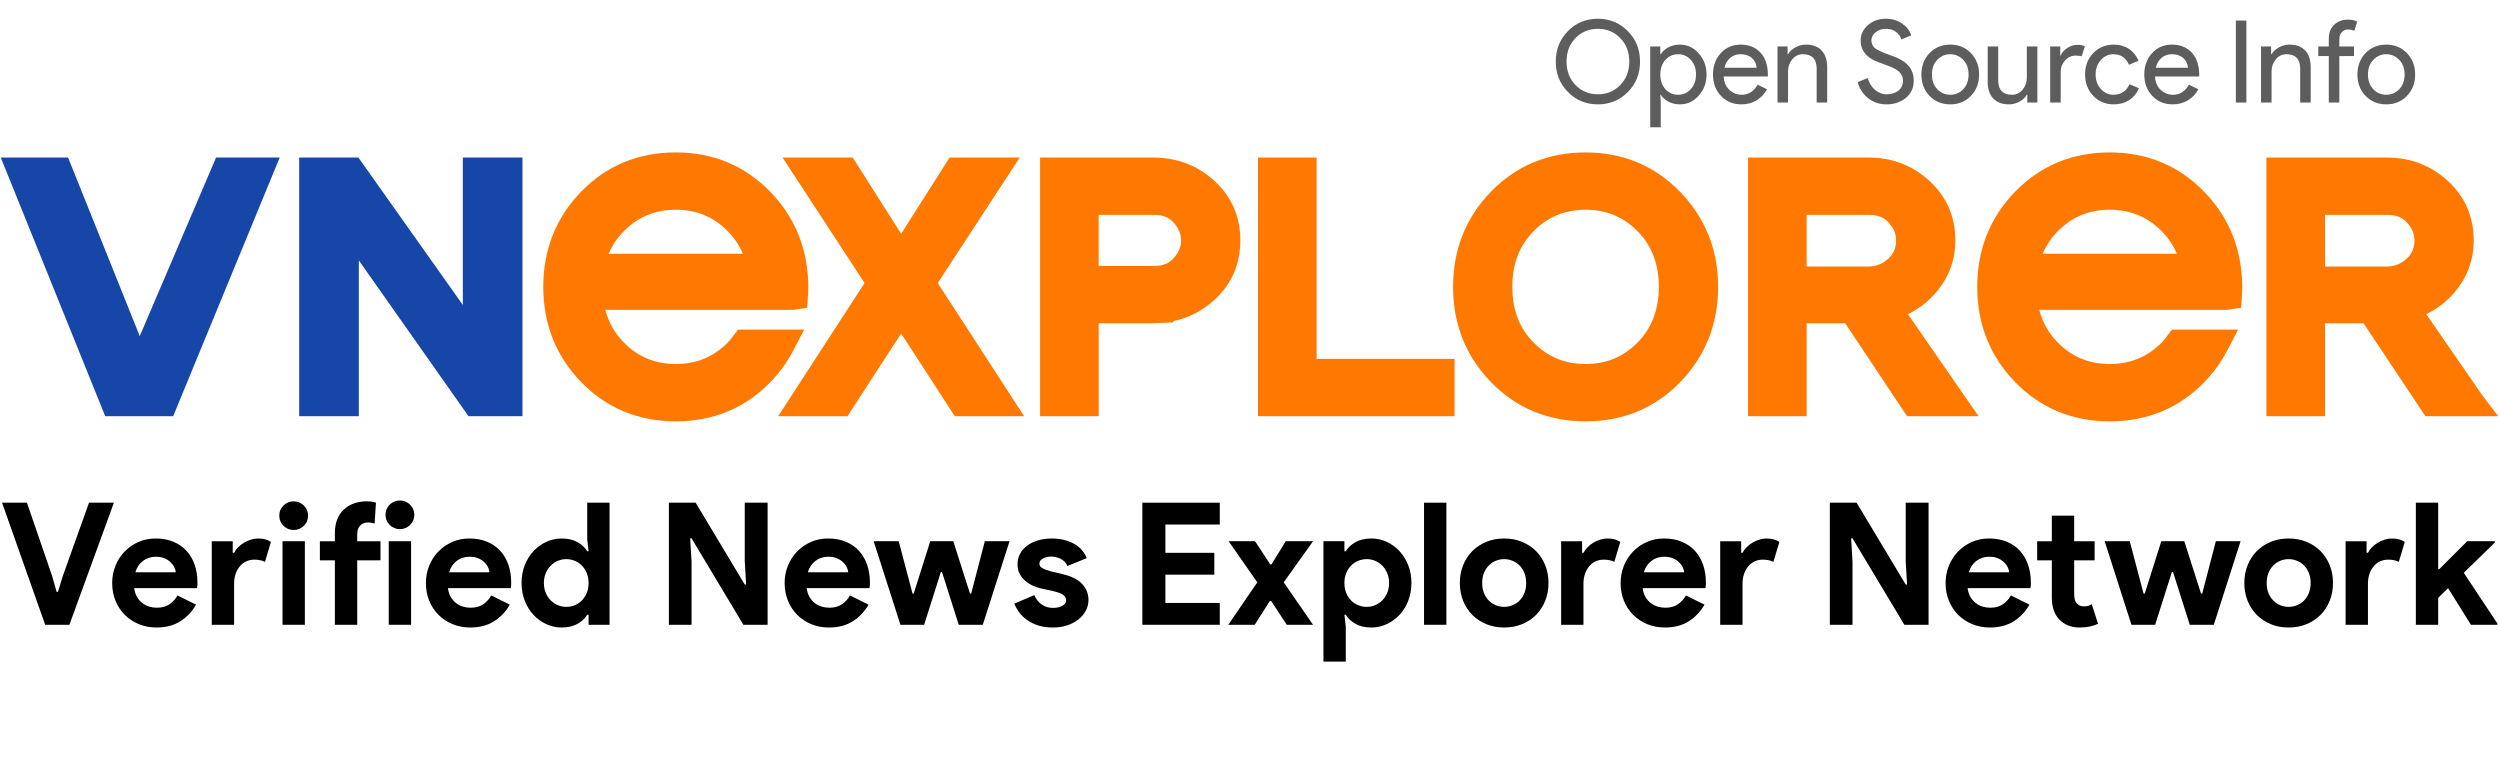
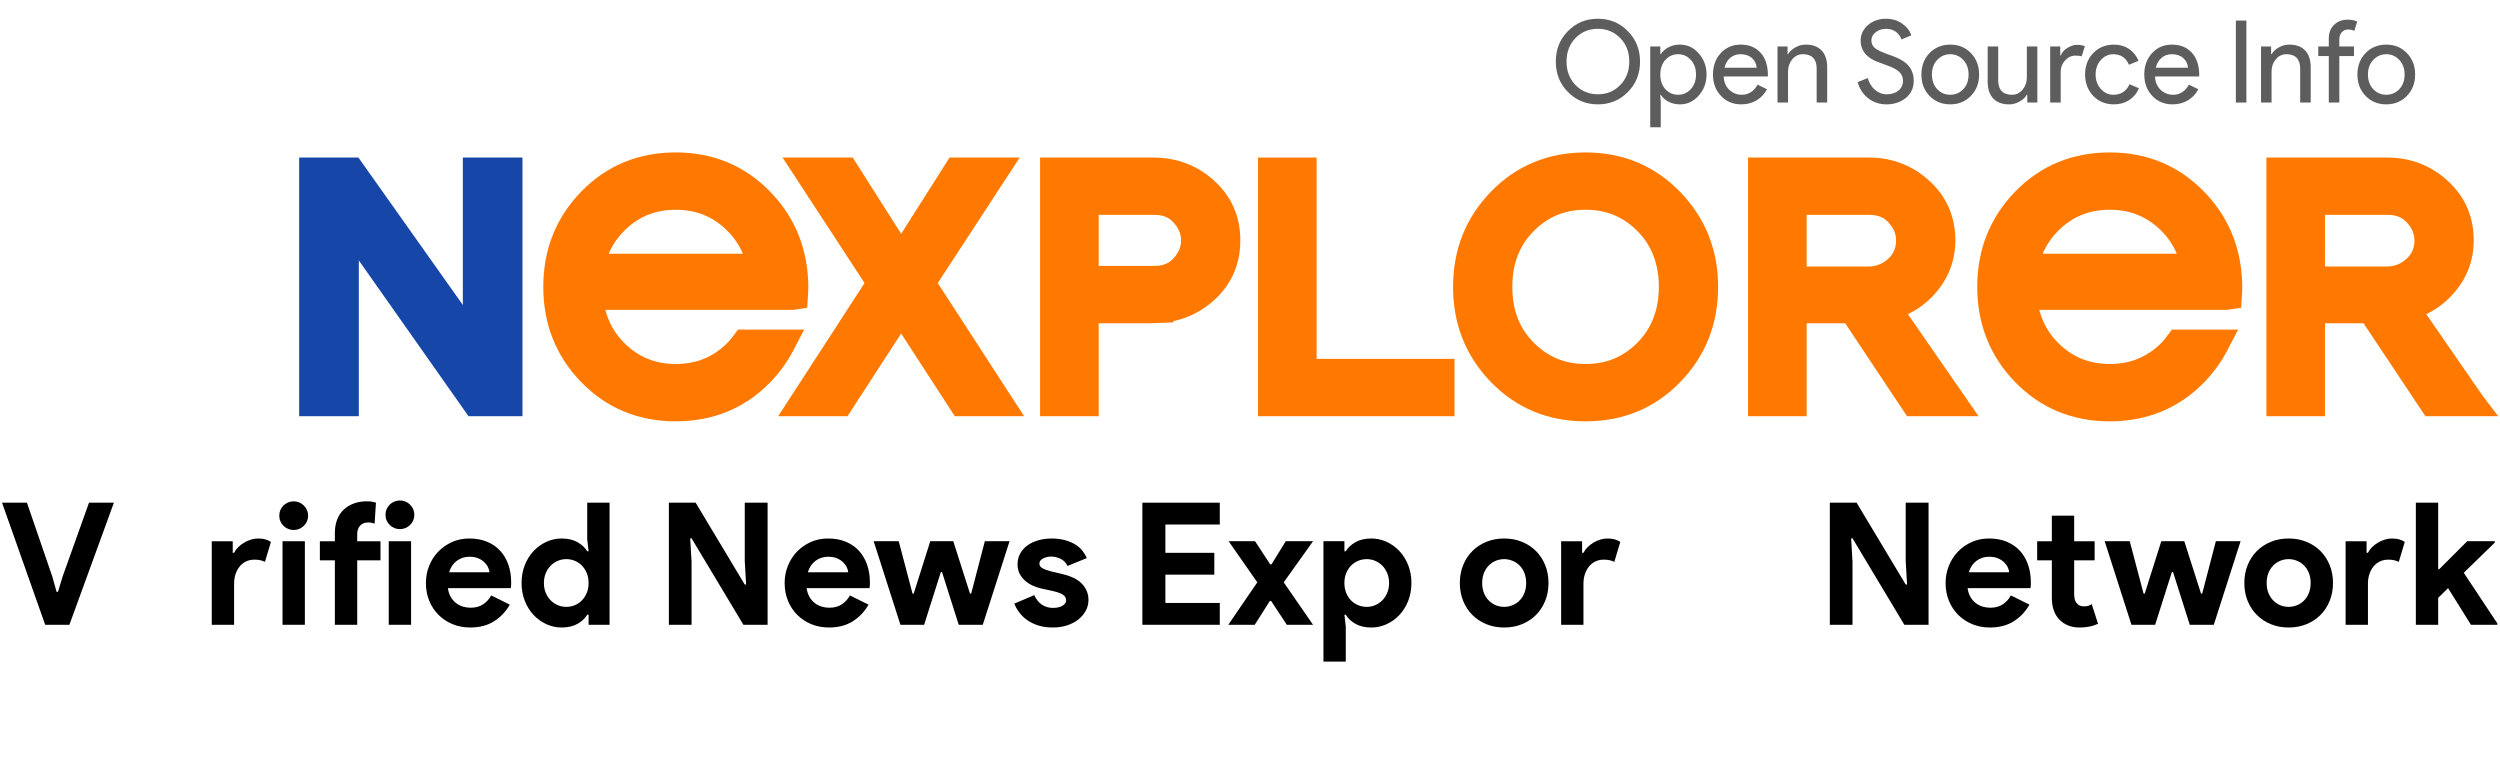
<svg xmlns="http://www.w3.org/2000/svg" version="1.1" id="Layer_1" x="0px" y="0px" width="593px" height="180px" viewBox="0 0 593 180" enable-background="new 0 0 593 180" xml:space="preserve">
  <g>
    <g>
-       <polygon fill="#1647A8" points="33.147,79.724 16.151,37.372 0.181,37.372 24.958,98.723 41.076,98.723 66.348,37.372     51.25,37.372   " />
      <polygon fill="#FF7900" points="241.88,37.372 225.239,37.372 213.753,55.455 202.266,37.372 185.625,37.372 205.071,67.141     184.585,98.723 201.029,98.723 213.753,79.104 226.475,98.723 242.921,98.723 222.437,67.141   " />
      <polygon fill="#FF7900" points="312.304,37.372 298.398,37.372 298.398,98.723 345.012,98.723 345.012,85.122 312.304,85.122       " />
      <path fill="#FF7900" d="M376.102,36.157c-8.892,0-16.441,3.129-22.436,9.297c-5.973,6.14-8.999,13.74-8.999,22.596    c0,8.854,3.026,16.457,8.999,22.595c5.993,6.17,13.541,9.297,22.436,9.297c8.888,0,16.435-3.121,22.437-9.295    c5.964-6.144,8.998-13.746,8.998-22.597c0-8.799-3.041-16.388-9.037-22.558C392.475,39.295,384.939,36.157,376.102,36.157z     M376.102,86.339c-4.912,0-8.947-1.666-12.334-5.095c-3.396-3.435-5.045-7.752-5.045-13.197c0-5.445,1.65-9.762,5.045-13.201    c3.387-3.427,7.422-5.093,12.334-5.093s8.944,1.667,12.33,5.093c3.353,3.395,5.047,7.834,5.047,13.201    c0,5.365-1.694,9.804-5.045,13.197C385.046,84.674,381.014,86.339,376.102,86.339z" />
      <path fill="#FF7900" d="M190.759,78.18H175.06l-1.279,1.672c-0.358,0.476-0.717,0.957-1.15,1.391    c-3.388,3.429-7.422,5.095-12.333,5.095c-4.914,0-8.947-1.666-12.333-5.095c-2.137-2.163-3.602-4.76-4.379-7.745h44.607    l3.276-0.497l0.186-2.953c0.041-0.661,0.078-1.322,0.078-2.003c0-1.533-0.118-3.132-0.362-4.886    c-0.939-6.772-3.858-12.716-8.674-17.671c-6.022-6.194-13.559-9.334-22.398-9.334c-8.89,0-16.44,3.128-22.436,9.297    c-5.971,6.14-8.998,13.741-8.998,22.595s3.028,16.458,8.998,22.597c5.993,6.168,13.543,9.297,22.436,9.297    c8.888,0,16.435-3.121,22.436-9.297c2.164-2.229,3.975-4.721,5.383-7.408L190.759,78.18z M160.298,49.754    c4.911,0,8.945,1.667,12.331,5.093c1.543,1.563,2.738,3.349,3.575,5.334l-31.653,0.001l-0.156-0.004    c0.836-1.985,2.032-3.771,3.57-5.331C151.351,51.42,155.385,49.754,160.298,49.754z" />
      <path fill="#FF7900" d="M522.833,45.49c-6.022-6.194-13.565-9.334-22.399-9.334c-8.89,0-16.438,3.129-22.436,9.297    c-5.971,6.14-8.998,13.74-8.998,22.595c0,8.854,3.028,16.458,8.998,22.595c6,6.17,13.543,9.299,22.436,9.299    c8.885,0,16.438-3.123,22.438-9.299c2.157-2.228,3.975-4.72,5.377-7.407l2.641-5.056h-15.697l-1.278,1.672    c-0.354,0.476-0.718,0.957-1.149,1.391c-3.39,3.429-7.424,5.095-12.334,5.095c-4.914,0-8.946-1.666-12.334-5.095    c-2.137-2.163-3.602-4.76-4.379-7.745h44.606l3.275-0.497l0.189-2.953c0.04-0.661,0.077-1.322,0.077-2.003    c0-1.533-0.118-3.132-0.36-4.886C530.568,56.39,527.648,50.445,522.833,45.49z M500.434,49.754c4.912,0,8.945,1.667,12.333,5.093    c1.542,1.563,2.738,3.349,3.575,5.334l-31.654,0.001l-0.147-0.004c0.835-1.985,2.027-3.771,3.568-5.331    C491.488,51.42,495.521,49.754,500.434,49.754z" />
      <polygon fill="#1647A8" points="109.783,72.33 85.016,37.372 70.964,37.372 70.964,98.723 85.113,98.723 85.113,61.767     111.128,98.723 123.93,98.723 123.93,37.372 109.783,37.372   " />
      <path fill="#FF7900" d="M575.505,74.509c2.548-1.193,4.795-2.927,6.711-5.171c3.021-3.542,4.55-7.686,4.55-12.314    c0-5.651-2.08-10.412-6.184-14.15c-4.013-3.649-8.823-5.5-14.302-5.5h-28.687v61.351h13.9V76.671h9.136l14.676,22.049h17.268    l-3.679-4.829L575.505,74.509z M572.706,57.022c0,1.813-0.604,3.201-1.878,4.367c-1.37,1.254-2.912,1.837-4.863,1.837h-14.474    V50.973h14.933c1.954,0,3.385,0.579,4.5,1.817C572.143,54.141,572.706,55.488,572.706,57.022z" />
      <path fill="#FF7900" d="M459.259,69.336c3.021-3.542,4.55-7.686,4.55-12.314c0-5.651-2.078-10.412-6.185-14.15    c-4.011-3.649-8.822-5.5-14.3-5.5H414.64v61.351h13.9V76.671h9.136l14.676,22.049h16.961l0,0l-16.759-24.213    C455.099,73.314,457.348,71.581,459.259,69.336z M449.753,57.022c0,1.813-0.603,3.201-1.877,4.367    c-1.371,1.254-2.914,1.837-4.857,1.837h-14.481V50.973h14.933c1.956,0,3.386,0.579,4.5,1.817    C449.19,54.141,449.753,55.488,449.753,57.022z" />
      <path fill="#FF7900" d="M273.489,37.372h-26.782v61.351h13.904V76.671h12.484l5.248-0.204l-0.046-0.3    c3.64-0.754,6.906-2.429,9.725-4.997c4.104-3.736,6.184-8.497,6.184-14.15c0-5.651-2.08-10.412-6.184-14.15    C284.01,39.224,279.121,37.372,273.489,37.372z M280.151,57.022c0,1.536-0.564,2.881-1.776,4.231    c-1.116,1.242-2.547,1.82-4.503,1.82H260.61V50.972h13.262c1.956,0,3.387,0.579,4.5,1.817    C279.587,54.141,280.151,55.488,280.151,57.022z" />
    </g>
  </g>
  <g>
    <path fill="#5D5D5D" d="M389.016,14.6c0,2.878-0.959,5.286-2.879,7.223c-1.937,1.955-4.309,2.933-7.113,2.933   c-2.821,0-5.192-0.978-7.111-2.933c-1.919-1.938-2.879-4.344-2.879-7.223c0-2.878,0.96-5.286,2.879-7.223   c1.919-1.955,4.29-2.932,7.111-2.932c2.824,0,5.194,0.986,7.113,2.959C388.057,9.341,389.016,11.74,389.016,14.6z M371.583,14.6   c0,2.245,0.706,4.1,2.117,5.566c1.431,1.466,3.204,2.2,5.321,2.2c2.119,0,3.883-0.733,5.297-2.2   c1.43-1.448,2.145-3.303,2.145-5.566c0-2.263-0.715-4.118-2.145-5.566c-1.414-1.466-3.178-2.199-5.297-2.199   c-2.117,0-3.894,0.733-5.321,2.199C372.289,10.5,371.583,12.355,371.583,14.6z" />
    <path fill="#5D5D5D" d="M398.465,24.755c-0.978,0-1.869-0.208-2.675-0.625s-1.426-0.968-1.86-1.656h-0.105l0.105,1.846v5.865   h-2.496v-19.17h2.391v1.846h0.105c0.438-0.687,1.055-1.239,1.86-1.656c0.805-0.417,1.697-0.625,2.675-0.625   c1.756,0,3.24,0.689,4.453,2.063c1.249,1.395,1.873,3.068,1.873,5.024c0,1.973-0.624,3.647-1.873,5.023   C401.705,24.067,400.221,24.755,398.465,24.755z M398.057,22.475c1.195,0,2.201-0.452,3.018-1.358   c0.813-0.887,1.223-2.037,1.223-3.448c0-1.394-0.408-2.544-1.223-3.449c-0.813-0.905-1.819-1.358-3.018-1.358   c-1.213,0-2.226,0.453-3.039,1.358c-0.799,0.905-1.193,2.055-1.193,3.449c0,1.411,0.396,2.57,1.193,3.475   C395.831,22.031,396.844,22.475,398.057,22.475z" />
    <path fill="#5D5D5D" d="M413.047,24.755c-1.956,0-3.568-0.669-4.835-2.009c-1.267-1.339-1.896-3.032-1.896-5.077   c0-2.028,0.612-3.716,1.847-5.064c1.229-1.349,2.806-2.023,4.725-2.023c1.975,0,3.542,0.639,4.71,1.915   c1.168,1.277,1.751,3.064,1.751,5.362l-0.023,0.272H408.87c0.036,1.304,0.471,2.353,1.304,3.15   c0.832,0.797,1.827,1.195,2.987,1.195c1.592,0,2.841-0.796,3.747-2.389l2.226,1.085c-0.597,1.123-1.426,2-2.481,2.634   C415.585,24.438,414.386,24.755,413.047,24.755z M409.055,16.066h7.63c-0.07-0.923-0.445-1.688-1.128-2.294   c-0.678-0.606-1.588-0.911-2.728-0.911c-0.942,0-1.751,0.29-2.431,0.869C409.72,14.311,409.271,15.089,409.055,16.066z" />
    <path fill="#5D5D5D" d="M421.626,11.016h2.389v1.846h0.109c0.38-0.651,0.964-1.194,1.751-1.629s1.606-0.652,2.458-0.652   c1.63,0,2.882,0.466,3.76,1.398c0.878,0.933,1.317,2.259,1.317,3.978v8.363h-2.498v-8.2c-0.054-2.172-1.149-3.259-3.285-3.259   c-0.996,0-1.828,0.403-2.498,1.208c-0.671,0.806-1.005,1.77-1.005,2.892v7.358h-2.498V11.016L421.626,11.016z" />
    <path fill="#5D5D5D" d="M453.938,19.135c0,1.702-0.621,3.068-1.871,4.1c-1.27,1.015-2.809,1.521-4.615,1.521   c-1.61,0-3.032-0.471-4.267-1.412c-1.229-0.941-2.081-2.227-2.552-3.854l2.392-0.979c0.16,0.58,0.389,1.105,0.68,1.576   c0.289,0.47,0.629,0.874,1.018,1.208c0.392,0.335,0.819,0.597,1.29,0.787c0.474,0.19,0.969,0.286,1.493,0.286   c1.142,0,2.073-0.294,2.797-0.883c0.728-0.588,1.087-1.371,1.087-2.349c0-0.815-0.3-1.512-0.896-2.091   c-0.563-0.561-1.61-1.104-3.148-1.629c-1.557-0.561-2.522-0.941-2.905-1.14c-2.063-1.05-3.096-2.597-3.096-4.643   c0-1.43,0.57-2.652,1.711-3.666c1.158-1.014,2.579-1.52,4.266-1.52c1.48,0,2.77,0.379,3.854,1.14   c1.087,0.743,1.813,1.675,2.172,2.797l-2.335,0.978c-0.217-0.724-0.646-1.326-1.29-1.806c-0.642-0.479-1.426-0.719-2.348-0.719   c-0.979,0-1.802,0.271-2.471,0.814c-0.672,0.507-1.008,1.168-1.008,1.983c0,0.669,0.265,1.249,0.787,1.738   c0.579,0.489,1.838,1.068,3.773,1.737c1.974,0.67,3.381,1.489,4.223,2.458C453.518,16.532,453.938,17.723,453.938,19.135z" />
    <path fill="#5D5D5D" d="M455.756,17.669c0-2.046,0.645-3.738,1.928-5.078c1.307-1.34,2.941-2.01,4.916-2.01s3.604,0.67,4.89,2.01   c1.303,1.339,1.954,3.032,1.954,5.078c0,2.063-0.651,3.756-1.954,5.077c-1.286,1.34-2.915,2.009-4.89,2.009   s-3.609-0.669-4.916-2.009C456.396,21.407,455.756,19.714,455.756,17.669z M458.254,17.669c0,1.43,0.417,2.588,1.249,3.475   c0.832,0.888,1.864,1.331,3.097,1.331c1.229,0,2.265-0.443,3.098-1.331c0.832-0.887,1.249-2.045,1.249-3.475   c0-1.413-0.417-2.562-1.249-3.449c-0.854-0.905-1.887-1.358-3.098-1.358c-1.215,0-2.244,0.453-3.097,1.358   C458.671,15.107,458.254,16.256,458.254,17.669z" />
    <path fill="#5D5D5D" d="M483.262,24.321h-2.389v-1.846h-0.108c-0.381,0.651-0.965,1.194-1.752,1.629   c-0.786,0.435-1.604,0.652-2.457,0.652c-1.629,0-2.882-0.466-3.761-1.398c-0.877-0.932-1.316-2.258-1.316-3.978v-8.363h2.497v8.201   c0.058,2.172,1.149,3.258,3.286,3.258c0.995,0,1.828-0.403,2.499-1.208c0.669-0.806,1.004-1.77,1.004-2.893v-7.358h2.497V24.321z" />
    <path fill="#5D5D5D" d="M488.801,24.321h-2.497V11.016h2.392v2.172h0.105c0.254-0.706,0.774-1.308,1.563-1.806   c0.787-0.497,1.561-0.747,2.318-0.747c0.727,0,1.341,0.108,1.85,0.326l-0.761,2.417c-0.311-0.126-0.8-0.19-1.47-0.19   c-0.938,0-1.76,0.38-2.457,1.141c-0.694,0.761-1.046,1.647-1.046,2.661L488.801,24.321L488.801,24.321z" />
    <path fill="#5D5D5D" d="M501.427,24.755c-1.975,0-3.608-0.669-4.915-2.009c-1.286-1.375-1.928-3.068-1.928-5.077   c0-2.046,0.642-3.738,1.928-5.078c1.307-1.34,2.94-2.01,4.915-2.01c1.356,0,2.543,0.34,3.559,1.019   c1.015,0.679,1.772,1.615,2.279,2.811l-2.279,0.95c-0.706-1.665-1.944-2.498-3.722-2.498c-1.141,0-2.127,0.462-2.959,1.385   c-0.813,0.924-1.224,2.063-1.224,3.422c0,1.357,0.408,2.498,1.224,3.42c0.832,0.923,1.818,1.385,2.959,1.385   c1.828,0,3.113-0.833,3.855-2.498l2.226,0.95c-0.484,1.195-1.253,2.132-2.293,2.811C504.01,24.416,502.801,24.755,501.427,24.755z" />
    <path fill="#5D5D5D" d="M515.356,24.755c-1.955,0-3.567-0.669-4.835-2.009c-1.27-1.339-1.899-3.032-1.899-5.077   c0-2.028,0.615-3.716,1.848-5.064c1.229-1.349,2.809-2.023,4.727-2.023c1.973,0,3.543,0.639,4.71,1.915   c1.169,1.277,1.752,3.064,1.752,5.362l-0.026,0.272h-10.455c0.037,1.304,0.475,2.353,1.307,3.15   c0.833,0.797,1.827,1.195,2.985,1.195c1.592,0,2.842-0.796,3.746-2.389l2.229,1.085c-0.599,1.123-1.428,2-2.483,2.634   C517.896,24.438,516.695,24.755,515.356,24.755z M511.365,16.066h7.63c-0.073-0.923-0.448-1.688-1.128-2.294   c-0.678-0.606-1.588-0.911-2.729-0.911c-0.939,0-1.752,0.29-2.432,0.869C512.03,14.311,511.582,15.089,511.365,16.066z" />
    <path fill="#5D5D5D" d="M532.843,24.321h-2.498V4.879h2.498V24.321z" />
    <path fill="#5D5D5D" d="M536.319,11.016h2.388v1.846h0.109c0.38-0.651,0.965-1.194,1.751-1.629   c0.784-0.435,1.604-0.652,2.458-0.652c1.63,0,2.882,0.466,3.76,1.398c0.878,0.933,1.314,2.259,1.314,3.978v8.363h-2.498v-8.2   c-0.054-2.172-1.146-3.259-3.282-3.259c-0.995,0-1.828,0.403-2.497,1.208c-0.671,0.806-1.006,1.77-1.006,2.892v7.358h-2.497V11.016   L536.319,11.016z" />
    <path fill="#5D5D5D" d="M556.9,4.663c0.901,0,1.646,0.153,2.226,0.461l-0.678,2.2c-0.438-0.217-0.924-0.326-1.467-0.326   c-0.615,0-1.117,0.213-1.509,0.638c-0.391,0.426-0.585,0.991-0.585,1.697v1.683h3.479v2.281h-3.479v11.024h-2.497V13.296h-2.496   v-2.281h2.496V9.088c0-1.322,0.423-2.39,1.264-3.205C554.497,5.069,555.578,4.663,556.9,4.663z" />
    <path fill="#5D5D5D" d="M559.181,17.669c0-2.046,0.645-3.738,1.931-5.078c1.304-1.34,2.938-2.01,4.915-2.01   c1.972,0,3.602,0.67,4.888,2.01c1.303,1.339,1.954,3.032,1.954,5.078c0,2.063-0.651,3.756-1.954,5.077   c-1.286,1.34-2.916,2.009-4.888,2.009c-1.978,0-3.611-0.669-4.915-2.009C559.822,21.407,559.181,19.714,559.181,17.669z    M561.678,17.669c0,1.43,0.417,2.588,1.25,3.475c0.832,0.888,1.864,1.331,3.099,1.331c1.229,0,2.263-0.443,3.095-1.331   c0.833-0.887,1.25-2.045,1.25-3.475c0-1.413-0.417-2.562-1.25-3.449c-0.854-0.905-1.883-1.358-3.095-1.358   c-1.217,0-2.244,0.453-3.099,1.358C562.095,15.107,561.678,16.256,561.678,17.669z" />
  </g>
  <g>
    <polygon points="21.112,119.239 14.883,136.671 13.751,140.392 13.427,140.392 12.376,136.671 6.39,119.239 0.485,119.239    10.718,148.197 16.46,148.197 27.017,119.239  " />
-     <path d="M44.286,130.705c-0.836-0.93-1.874-1.658-3.114-2.184s-2.656-0.789-4.247-0.789c-1.51,0-2.892,0.283-4.145,0.85   c-1.254,0.566-2.34,1.328-3.256,2.285c-0.917,0.957-1.632,2.076-2.144,3.356c-0.513,1.281-0.769,2.636-0.769,4.064   c0,1.537,0.263,2.946,0.789,4.227c0.526,1.281,1.26,2.394,2.205,3.337c0.943,0.944,2.056,1.679,3.336,2.204   c1.28,0.525,2.676,0.789,4.186,0.789c2.237,0,4.131-0.5,5.682-1.497c1.55-0.997,2.784-2.305,3.701-3.923l-4.408-2.184   c-0.459,0.836-1.086,1.53-1.881,2.083c-0.795,0.553-1.8,0.829-3.013,0.829c-0.621,0-1.227-0.088-1.82-0.264   c-0.593-0.175-1.139-0.458-1.638-0.849s-0.917-0.876-1.253-1.456c-0.337-0.58-0.56-1.274-0.667-2.083h14.924   c0-0.162,0.013-0.31,0.041-0.445c0-0.134,0.013-0.283,0.04-0.444c0-0.135,0-0.297,0-0.485c0-1.482-0.216-2.857-0.647-4.125   C45.755,132.734,45.121,131.636,44.286,130.705z M32.112,135.74c0.35-1.158,0.957-2.063,1.82-2.709   c0.863-0.647,1.86-0.971,2.993-0.971c0.809,0,1.503,0.121,2.083,0.363c0.58,0.243,1.065,0.554,1.456,0.931   c0.391,0.378,0.688,0.782,0.89,1.213c0.202,0.432,0.317,0.823,0.344,1.173H32.112z" />
    <path d="M61.191,127.732c-0.566,0-1.139,0.093-1.719,0.277c-0.58,0.186-1.119,0.429-1.618,0.729   c-0.5,0.301-0.951,0.652-1.355,1.057c-0.404,0.405-0.728,0.85-0.971,1.335h-0.324v-2.75h-4.975v19.817h5.298v-9.758   c0-0.813,0.114-1.564,0.344-2.256c0.229-0.691,0.552-1.294,0.971-1.81c0.417-0.515,0.923-0.915,1.517-1.199   c0.593-0.284,1.254-0.427,1.982-0.427c0.566,0,1.044,0.047,1.436,0.142c0.391,0.095,0.748,0.222,1.072,0.384l1.416-4.731   c-0.351-0.24-0.775-0.435-1.274-0.584C62.492,127.808,61.892,127.732,61.191,127.732z" />
    <path d="M69.644,118.916c-0.459,0-0.897,0.088-1.314,0.263c-0.418,0.176-0.782,0.419-1.092,0.729   c-0.311,0.31-0.553,0.667-0.728,1.071c-0.176,0.404-0.263,0.85-0.263,1.335s0.087,0.93,0.263,1.335   c0.175,0.404,0.417,0.762,0.728,1.071c0.31,0.311,0.673,0.553,1.092,0.728c0.417,0.176,0.855,0.264,1.314,0.264   c0.943,0,1.752-0.33,2.427-0.991c0.673-0.66,1.011-1.462,1.011-2.406c0-0.943-0.337-1.745-1.011-2.406   C71.396,119.246,70.587,118.916,69.644,118.916z" />
    <rect x="67.015" y="128.38" width="5.298" height="19.817" />
    <path d="M94.84,118.714c-0.458,0-0.896,0.088-1.314,0.263c-0.418,0.176-0.783,0.419-1.092,0.729   c-0.31,0.31-0.553,0.667-0.728,1.071c-0.176,0.404-0.263,0.85-0.263,1.335s0.087,0.93,0.263,1.334   c0.175,0.405,0.418,0.763,0.728,1.072c0.31,0.311,0.674,0.553,1.092,0.728c0.417,0.176,0.855,0.264,1.314,0.264   c0.944,0,1.752-0.33,2.427-0.991c0.674-0.66,1.011-1.462,1.011-2.406c0-0.943-0.337-1.746-1.011-2.406   C96.592,119.044,95.784,118.714,94.84,118.714z" />
    <path d="M84.729,126.762c0-0.89,0.229-1.583,0.688-2.082s1.078-0.749,1.861-0.749c0.377,0,0.688,0.027,0.93,0.081   c0.243,0.055,0.458,0.121,0.647,0.202l0.323-4.975c-0.297-0.107-0.606-0.188-0.93-0.242c-0.323-0.054-0.755-0.081-1.294-0.081   c-1.106,0-2.117,0.169-3.033,0.506c-0.917,0.337-1.712,0.822-2.386,1.456c-0.674,0.634-1.193,1.415-1.557,2.346   c-0.364,0.93-0.546,2.002-0.546,3.215v1.941h-3.559v4.529h3.559v15.288h5.298v-15.288h5.521v-4.529h-5.521V126.762z" />
    <polygon points="92.211,132.909 92.211,148.197 97.509,148.197 97.509,128.38 92.211,128.38  " />
    <path d="M118.701,130.705c-0.836-0.93-1.874-1.658-3.114-2.184s-2.656-0.789-4.247-0.789c-1.51,0-2.892,0.283-4.145,0.85   c-1.254,0.566-2.34,1.328-3.256,2.285c-0.917,0.957-1.632,2.076-2.144,3.356c-0.513,1.281-0.769,2.636-0.769,4.064   c0,1.537,0.263,2.946,0.789,4.227c0.526,1.281,1.26,2.394,2.205,3.337c0.943,0.944,2.056,1.679,3.336,2.204   c1.28,0.525,2.676,0.789,4.186,0.789c2.237,0,4.131-0.5,5.682-1.497c1.55-0.997,2.784-2.305,3.701-3.923l-4.408-2.184   c-0.459,0.836-1.086,1.53-1.881,2.083c-0.795,0.553-1.8,0.829-3.013,0.829c-0.621,0-1.227-0.088-1.82-0.264   c-0.593-0.175-1.139-0.458-1.638-0.849s-0.917-0.876-1.253-1.456c-0.337-0.58-0.56-1.274-0.667-2.083h14.924   c0-0.162,0.013-0.31,0.041-0.445c0-0.134,0.013-0.283,0.04-0.444c0-0.135,0-0.297,0-0.485c0-1.482-0.216-2.857-0.647-4.125   C120.17,132.734,119.537,131.636,118.701,130.705z M106.528,135.74c0.35-1.158,0.957-2.063,1.82-2.709   c0.863-0.647,1.86-0.971,2.993-0.971c0.809,0,1.503,0.121,2.083,0.363c0.58,0.243,1.065,0.554,1.456,0.931   c0.391,0.378,0.688,0.782,0.89,1.213c0.202,0.432,0.317,0.823,0.344,1.173H106.528z" />
    <path d="M139.287,127.935l0.324,2.831h-0.324c-0.485-0.835-1.24-1.55-2.265-2.144c-1.025-0.592-2.292-0.89-3.802-0.89   c-1.268,0-2.474,0.264-3.62,0.789c-1.146,0.525-2.158,1.254-3.033,2.184c-0.876,0.931-1.571,2.043-2.083,3.337   c-0.513,1.294-0.769,2.71-0.769,4.246c0,1.537,0.256,2.953,0.769,4.247c0.512,1.294,1.207,2.406,2.083,3.337   c0.875,0.93,1.887,1.658,3.033,2.184c1.146,0.525,2.352,0.789,3.62,0.789c1.51,0,2.777-0.298,3.802-0.89   c1.024-0.593,1.779-1.308,2.265-2.144h0.324v2.386h4.975v-28.958h-5.298V127.935z M139.166,140.675   c-0.297,0.701-0.688,1.294-1.173,1.779s-1.045,0.856-1.679,1.112c-0.634,0.257-1.301,0.384-2.002,0.384s-1.369-0.134-2.002-0.404   c-0.634-0.269-1.193-0.646-1.678-1.132s-0.876-1.078-1.173-1.779c-0.297-0.701-0.445-1.483-0.445-2.347   c0-0.862,0.148-1.644,0.445-2.346c0.296-0.7,0.688-1.294,1.173-1.779s1.044-0.862,1.678-1.132c0.633-0.27,1.301-0.405,2.002-0.405   s1.368,0.129,2.002,0.385c0.633,0.257,1.193,0.627,1.679,1.112s0.875,1.078,1.173,1.779c0.296,0.701,0.445,1.496,0.445,2.386   C139.61,139.179,139.462,139.974,139.166,140.675z" />
    <polygon points="176.656,133.071 176.979,138.652 176.656,138.652 165.008,119.239 158.659,119.239 158.659,148.197    164.038,148.197 164.038,133.273 163.714,127.692 164.038,127.692 176.333,148.197 182.075,148.197 182.075,119.239    176.656,119.239  " />
    <path d="M203.793,130.705c-0.836-0.93-1.874-1.658-3.114-2.184s-2.656-0.789-4.247-0.789c-1.51,0-2.892,0.283-4.145,0.85   c-1.254,0.566-2.34,1.328-3.256,2.285c-0.917,0.957-1.632,2.076-2.144,3.356c-0.513,1.281-0.769,2.636-0.769,4.064   c0,1.537,0.263,2.946,0.789,4.227c0.526,1.281,1.26,2.394,2.205,3.337c0.943,0.944,2.056,1.679,3.336,2.204   c1.28,0.525,2.676,0.789,4.186,0.789c2.237,0,4.131-0.5,5.682-1.497c1.55-0.997,2.784-2.305,3.701-3.923l-4.408-2.184   c-0.459,0.836-1.086,1.53-1.881,2.083c-0.795,0.553-1.8,0.829-3.013,0.829c-0.621,0-1.227-0.088-1.82-0.264   c-0.593-0.175-1.139-0.458-1.638-0.849s-0.917-0.876-1.253-1.456c-0.337-0.58-0.56-1.274-0.667-2.083h14.924   c0-0.162,0.013-0.31,0.041-0.445c0-0.134,0.013-0.283,0.04-0.444c0-0.135,0-0.297,0-0.485c0-1.482-0.216-2.857-0.647-4.125   C205.262,132.734,204.628,131.636,203.793,130.705z M191.62,135.74c0.35-1.158,0.957-2.063,1.82-2.709   c0.863-0.647,1.86-0.971,2.993-0.971c0.809,0,1.503,0.121,2.083,0.363c0.58,0.243,1.065,0.554,1.456,0.931   c0.391,0.378,0.688,0.782,0.89,1.213c0.202,0.432,0.317,0.823,0.344,1.173H191.62z" />
    <polygon points="230.365,140.796 230.082,140.796 226.118,128.38 220.658,128.38 216.735,140.796 216.452,140.796 213.176,128.38    207.231,128.38 213.581,148.197 219.203,148.197 223.166,135.7 223.449,135.7 227.413,148.197 233.115,148.197 239.465,128.38    233.601,128.38  " />
    <path d="M252.204,136.226l-3.033-0.728c-0.809-0.216-1.45-0.458-1.921-0.729c-0.472-0.269-0.708-0.633-0.708-1.092   c0-0.485,0.283-0.883,0.849-1.192c0.566-0.311,1.227-0.466,1.982-0.466c0.728,0,1.456,0.176,2.184,0.526   c0.728,0.351,1.28,0.917,1.658,1.698l4.57-1.86c-0.702-1.618-1.793-2.797-3.276-3.539c-1.483-0.741-3.168-1.112-5.056-1.112   c-1.132,0-2.191,0.142-3.175,0.425c-0.984,0.283-1.84,0.688-2.568,1.214c-0.728,0.525-1.301,1.166-1.719,1.921   s-0.626,1.617-0.626,2.588c0,0.863,0.175,1.618,0.525,2.266c0.35,0.646,0.795,1.199,1.335,1.658c0.539,0.458,1.139,0.836,1.8,1.132   c0.66,0.297,1.3,0.513,1.921,0.647l2.791,0.606c1.159,0.27,1.975,0.573,2.447,0.91s0.708,0.775,0.708,1.314   c0,0.485-0.283,0.903-0.85,1.254c-0.566,0.351-1.334,0.525-2.305,0.525c-0.944,0-1.8-0.249-2.568-0.748   c-0.769-0.499-1.382-1.26-1.84-2.285l-4.732,2.022c0.269,0.701,0.66,1.395,1.173,2.082c0.512,0.688,1.139,1.295,1.88,1.82   s1.618,0.95,2.629,1.274c1.011,0.323,2.164,0.485,3.458,0.485c1.267,0,2.42-0.176,3.458-0.526c1.038-0.35,1.927-0.829,2.669-1.436   c0.741-0.606,1.314-1.301,1.719-2.083c0.404-0.781,0.606-1.604,0.606-2.467c0-1.456-0.492-2.716-1.476-3.781   C255.729,137.486,254.226,136.711,252.204,136.226z" />
    <polygon points="270.969,148.197 289.331,148.197 289.331,143.021 276.429,143.021 276.429,136.307 288.036,136.307    288.036,131.13 276.429,131.13 276.429,124.416 289.331,124.416 289.331,119.239 270.969,119.239  " />
    <polygon points="304.982,128.38 301.584,133.88 301.301,133.88 297.701,128.38 291.433,128.38 298.229,138.127 291.353,148.197    297.621,148.197 301.221,142.535 301.504,142.535 305.225,148.197 311.453,148.197 304.496,138.127 311.453,128.38  " />
    <path d="M331.938,130.705c-0.877-0.93-1.888-1.658-3.033-2.184c-1.146-0.525-2.354-0.789-3.62-0.789   c-1.511,0-2.777,0.298-3.802,0.89c-1.025,0.594-1.779,1.309-2.265,2.144h-0.323v-2.386h-4.975v28.553h5.298v-8.29l-0.323-2.831   h0.323c0.485,0.836,1.239,1.551,2.265,2.144c1.024,0.592,2.291,0.89,3.802,0.89c1.267,0,2.474-0.264,3.62-0.789   c1.146-0.525,2.156-1.254,3.033-2.184c0.875-0.931,1.57-2.043,2.082-3.337c0.513-1.294,0.769-2.71,0.769-4.247   c0-1.536-0.256-2.952-0.769-4.246C333.508,132.748,332.813,131.636,331.938,130.705z M329.045,140.635   c-0.297,0.701-0.688,1.294-1.173,1.779c-0.484,0.485-1.045,0.863-1.678,1.132c-0.634,0.271-1.302,0.404-2.002,0.404   c-0.702,0-1.369-0.127-2.002-0.384c-0.634-0.256-1.193-0.627-1.679-1.112s-0.876-1.078-1.173-1.779s-0.444-1.496-0.444-2.387   c0-0.89,0.147-1.685,0.444-2.386s0.688-1.294,1.173-1.779s1.045-0.855,1.679-1.112c0.633-0.256,1.3-0.385,2.002-0.385   c0.7,0,1.368,0.136,2.002,0.405c0.633,0.27,1.193,0.646,1.678,1.132c0.485,0.485,0.876,1.079,1.173,1.779   c0.297,0.702,0.445,1.483,0.445,2.346C329.49,139.151,329.342,139.934,329.045,140.635z" />
-     <rect x="337.781" y="119.239" width="5.298" height="28.958" />
    <path d="M364.333,130.705c-0.93-0.93-2.036-1.658-3.316-2.184c-1.281-0.525-2.689-0.789-4.227-0.789   c-1.536,0-2.945,0.264-4.226,0.789c-1.281,0.525-2.387,1.254-3.316,2.184c-0.931,0.931-1.658,2.043-2.185,3.337   c-0.525,1.294-0.788,2.71-0.788,4.246c0,1.537,0.263,2.953,0.788,4.247c0.526,1.294,1.254,2.406,2.185,3.337   c0.93,0.93,2.035,1.658,3.316,2.184c1.28,0.525,2.689,0.789,4.226,0.789c1.537,0,2.945-0.264,4.227-0.789   c1.28-0.525,2.387-1.254,3.316-2.184c0.931-0.931,1.658-2.043,2.184-3.337c0.526-1.294,0.789-2.71,0.789-4.247   c0-1.536-0.263-2.952-0.789-4.246C365.991,132.748,365.264,131.636,364.333,130.705z M361.583,140.675   c-0.283,0.701-0.667,1.294-1.152,1.779s-1.046,0.856-1.679,1.112c-0.634,0.257-1.288,0.384-1.962,0.384   c-0.701,0-1.361-0.127-1.981-0.384c-0.62-0.256-1.173-0.627-1.658-1.112s-0.869-1.078-1.152-1.779s-0.425-1.496-0.425-2.387   c0-0.89,0.142-1.685,0.425-2.386s0.667-1.294,1.152-1.779s1.038-0.855,1.658-1.112c0.62-0.256,1.28-0.385,1.981-0.385   c0.674,0,1.328,0.129,1.962,0.385c0.633,0.257,1.193,0.627,1.679,1.112s0.869,1.078,1.152,1.779s0.425,1.496,0.425,2.386   C362.008,139.179,361.866,139.974,361.583,140.675z" />
    <path d="M381.258,127.732c-0.565,0-1.139,0.093-1.719,0.277c-0.58,0.186-1.119,0.429-1.617,0.729   c-0.499,0.301-0.95,0.652-1.355,1.057c-0.404,0.405-0.728,0.85-0.971,1.335h-0.323v-2.75h-4.975v19.817h5.298v-9.758   c0-0.813,0.115-1.564,0.344-2.256c0.229-0.691,0.553-1.294,0.971-1.81c0.418-0.515,0.924-0.915,1.517-1.199   s1.254-0.427,1.982-0.427c0.566,0,1.044,0.047,1.436,0.142c0.391,0.095,0.748,0.222,1.071,0.384l1.416-4.731   c-0.351-0.24-0.775-0.435-1.274-0.584C382.559,127.808,381.959,127.732,381.258,127.732z" />
-     <path d="M402.087,130.705c-0.836-0.93-1.875-1.658-3.114-2.184c-1.241-0.525-2.656-0.789-4.247-0.789   c-1.51,0-2.892,0.283-4.146,0.85s-2.339,1.328-3.256,2.285s-1.631,2.076-2.144,3.356c-0.512,1.281-0.768,2.636-0.768,4.064   c0,1.537,0.263,2.946,0.788,4.227c0.526,1.281,1.26,2.394,2.204,3.337c0.943,0.944,2.056,1.679,3.337,2.204   c1.28,0.525,2.676,0.789,4.186,0.789c2.238,0,4.132-0.5,5.683-1.497c1.55-0.997,2.783-2.305,3.7-3.923l-4.408-2.184   c-0.459,0.836-1.085,1.53-1.88,2.083c-0.796,0.553-1.8,0.829-3.014,0.829c-0.62,0-1.228-0.088-1.819-0.264   c-0.594-0.175-1.14-0.458-1.639-0.849s-0.917-0.876-1.254-1.456s-0.56-1.274-0.667-2.083h14.924c0-0.162,0.014-0.31,0.04-0.445   c0-0.134,0.014-0.283,0.041-0.444c0-0.135,0-0.297,0-0.485c0-1.482-0.217-2.857-0.647-4.125   C403.556,132.734,402.922,131.636,402.087,130.705z M389.913,135.74c0.35-1.158,0.957-2.063,1.82-2.709   c0.862-0.647,1.86-0.971,2.992-0.971c0.81,0,1.503,0.121,2.083,0.363c0.579,0.243,1.064,0.554,1.456,0.931   c0.391,0.378,0.688,0.782,0.89,1.213c0.202,0.432,0.316,0.823,0.344,1.173H389.913z" />
-     <path d="M418.991,127.732c-0.565,0-1.139,0.093-1.719,0.277c-0.58,0.186-1.119,0.429-1.617,0.729   c-0.499,0.301-0.95,0.652-1.355,1.057c-0.404,0.405-0.728,0.85-0.971,1.335h-0.323v-2.75h-4.975v19.817h5.298v-9.758   c0-0.813,0.115-1.564,0.344-2.256c0.229-0.691,0.553-1.294,0.971-1.81c0.418-0.515,0.924-0.915,1.517-1.199   s1.254-0.427,1.982-0.427c0.566,0,1.044,0.047,1.436,0.142c0.391,0.095,0.748,0.222,1.071,0.384l1.416-4.731   c-0.351-0.24-0.775-0.435-1.274-0.584C420.292,127.808,419.692,127.732,418.991,127.732z" />
    <polygon points="452.033,133.071 452.357,138.652 452.033,138.652 440.386,119.239 434.036,119.239 434.036,148.197    439.415,148.197 439.415,133.273 439.092,127.692 439.415,127.692 451.71,148.197 457.453,148.197 457.453,119.239    452.033,119.239  " />
    <path d="M479.172,130.705c-0.836-0.93-1.875-1.658-3.114-2.184c-1.241-0.525-2.656-0.789-4.247-0.789   c-1.51,0-2.892,0.283-4.146,0.85s-2.339,1.328-3.256,2.285s-1.631,2.076-2.144,3.356c-0.512,1.281-0.768,2.636-0.768,4.064   c0,1.537,0.263,2.946,0.788,4.227c0.526,1.281,1.26,2.394,2.204,3.337c0.943,0.944,2.056,1.679,3.337,2.204   c1.28,0.525,2.676,0.789,4.186,0.789c2.238,0,4.132-0.5,5.683-1.497c1.55-0.997,2.783-2.305,3.7-3.923l-4.408-2.184   c-0.459,0.836-1.085,1.53-1.88,2.083c-0.796,0.553-1.8,0.829-3.014,0.829c-0.62,0-1.228-0.088-1.819-0.264   c-0.594-0.175-1.14-0.458-1.639-0.849s-0.917-0.876-1.254-1.456s-0.56-1.274-0.667-2.083h14.924c0-0.162,0.014-0.31,0.04-0.445   c0-0.134,0.014-0.283,0.041-0.444c0-0.135,0-0.297,0-0.485c0-1.482-0.217-2.857-0.647-4.125   C480.641,132.734,480.007,131.636,479.172,130.705z M466.998,135.74c0.35-1.158,0.957-2.063,1.82-2.709   c0.862-0.647,1.86-0.971,2.992-0.971c0.81,0,1.503,0.121,2.083,0.363c0.579,0.243,1.064,0.554,1.456,0.931   c0.391,0.378,0.688,0.782,0.89,1.213c0.202,0.432,0.316,0.823,0.344,1.173H466.998z" />
    <path d="M495.39,143.688c-0.271,0.095-0.634,0.142-1.093,0.142c-0.701,0-1.24-0.222-1.617-0.666   c-0.27-0.278-0.452-0.618-0.546-1.021c-0.095-0.402-0.142-0.841-0.142-1.313v-7.919h4.854v-4.529h-4.854v-6.066h-5.298v6.066   h-3.479v4.529h3.479v8.876c0,2.284,0.633,4.046,1.9,5.284c0.539,0.551,1.206,0.983,2.002,1.301   c0.795,0.315,1.691,0.475,2.689,0.475c0.862,0,1.651-0.075,2.366-0.223c0.714-0.148,1.381-0.371,2.002-0.667l-1.496-4.651   C495.915,143.466,495.658,143.594,495.39,143.688z" />
    <polygon points="522.364,140.796 522.081,140.796 518.117,128.38 512.657,128.38 508.734,140.796 508.451,140.796 505.176,128.38    499.23,128.38 505.58,148.197 511.201,148.197 515.165,135.7 515.448,135.7 519.411,148.197 525.114,148.197 531.464,128.38    525.6,128.38  " />
    <path d="M550.412,130.705c-0.93-0.93-2.036-1.658-3.316-2.184c-1.281-0.525-2.689-0.789-4.227-0.789   c-1.536,0-2.945,0.264-4.226,0.789c-1.281,0.525-2.387,1.254-3.316,2.184c-0.931,0.931-1.658,2.043-2.185,3.337   c-0.525,1.294-0.788,2.71-0.788,4.246c0,1.537,0.263,2.953,0.788,4.247c0.526,1.294,1.254,2.406,2.185,3.337   c0.93,0.93,2.035,1.658,3.316,2.184c1.28,0.525,2.689,0.789,4.226,0.789c1.537,0,2.945-0.264,4.227-0.789   c1.28-0.525,2.387-1.254,3.316-2.184c0.931-0.931,1.658-2.043,2.184-3.337c0.526-1.294,0.789-2.71,0.789-4.247   c0-1.536-0.263-2.952-0.789-4.246C552.07,132.748,551.343,131.636,550.412,130.705z M547.662,140.675   c-0.283,0.701-0.667,1.294-1.152,1.779s-1.046,0.856-1.679,1.112c-0.634,0.257-1.288,0.384-1.962,0.384   c-0.701,0-1.361-0.127-1.981-0.384c-0.62-0.256-1.173-0.627-1.658-1.112s-0.869-1.078-1.152-1.779s-0.425-1.496-0.425-2.387   c0-0.89,0.142-1.685,0.425-2.386s0.667-1.294,1.152-1.779s1.038-0.855,1.658-1.112c0.62-0.256,1.28-0.385,1.981-0.385   c0.674,0,1.328,0.129,1.962,0.385c0.633,0.257,1.193,0.627,1.679,1.112s0.869,1.078,1.152,1.779s0.425,1.496,0.425,2.386   C548.087,139.179,547.945,139.974,547.662,140.675z" />
    <path d="M567.337,127.732c-0.565,0-1.139,0.093-1.719,0.277c-0.58,0.186-1.119,0.429-1.617,0.729   c-0.499,0.301-0.95,0.652-1.355,1.057c-0.404,0.405-0.728,0.85-0.971,1.335h-0.323v-2.75h-4.975v19.817h5.298v-9.758   c0-0.813,0.115-1.564,0.344-2.256c0.229-0.691,0.553-1.294,0.971-1.81c0.418-0.515,0.924-0.915,1.517-1.199   s1.254-0.427,1.982-0.427c0.566,0,1.044,0.047,1.436,0.142c0.391,0.095,0.748,0.222,1.071,0.384l1.416-4.731   c-0.351-0.24-0.775-0.435-1.274-0.584C568.638,127.808,568.038,127.732,567.337,127.732z" />
    <polygon points="584.404,135.862 591.765,128.703 591.765,128.38 585.213,128.38 578.58,135.013 578.337,135.013 578.337,119.239    573.039,119.239 573.039,148.197 578.337,148.197 578.337,141.808 580.684,139.502 586.103,148.197 592.371,148.197    592.371,147.874  " />
  </g>
</svg>